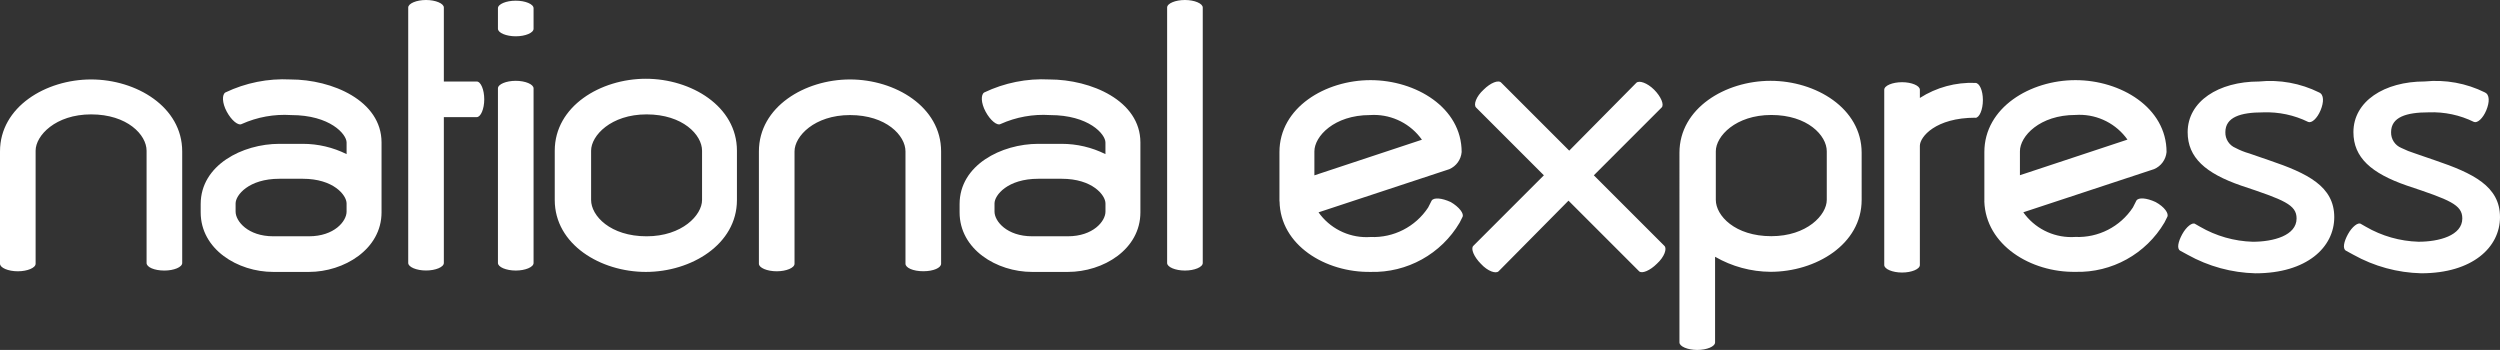
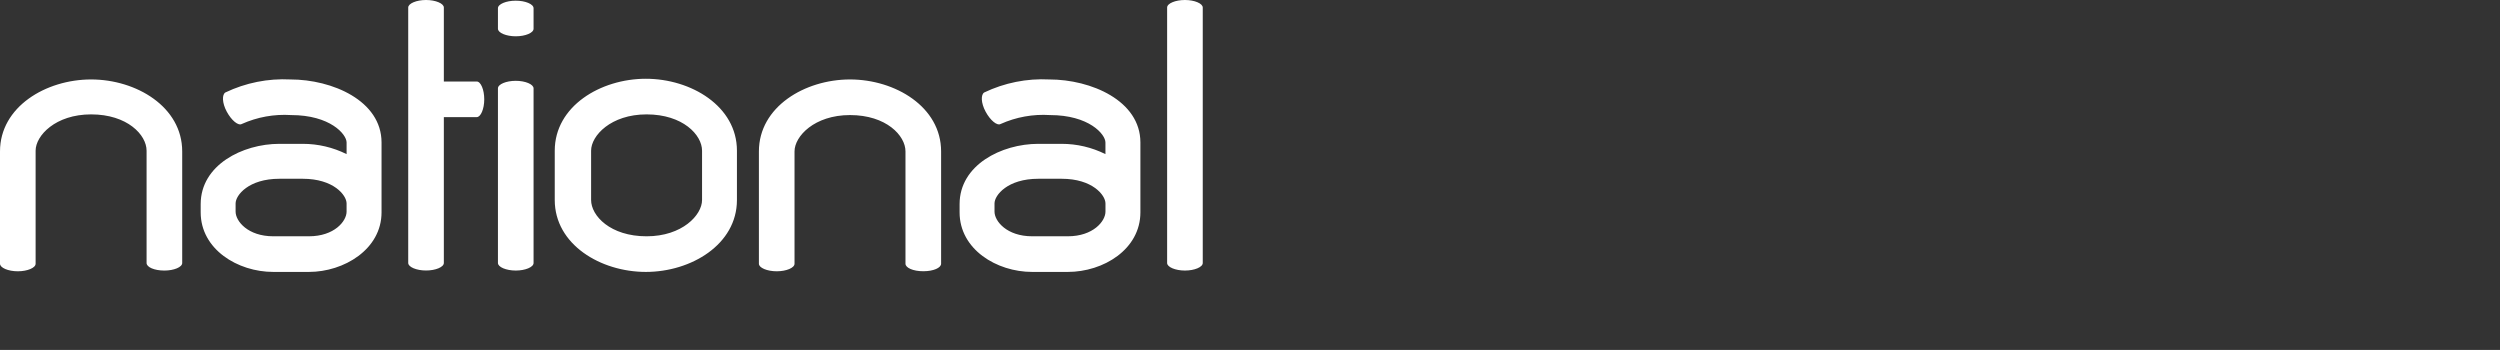
<svg xmlns="http://www.w3.org/2000/svg" id="Layer_1" data-name="Layer 1" viewBox="0 0 215.999 30.235">
  <rect x="0" y="0" width="215.999" height="30.235" fill="#333333" stroke="none" />
  <defs>
    <style>
      .cls-1 {
        fill: #fff;
      }
    </style>
  </defs>
  <g id="Group_3189" data-name="Group 3189">
    <g id="Group_3188" data-name="Group 3188">
      <path id="Path_7728" data-name="Path 7728" class="cls-1" d="M24.145,12.428h2.012c1.314-.002,2.611.302,3.788.888v-1.007c0-.71-1.42-2.367-4.793-2.367-1.462-.094-2.924.17-4.261.769-.3.177-.888-.3-1.3-1.065s-.414-1.48-.119-1.657c1.751-.837,3.684-1.223,5.622-1.124,3.61,0,7.871,1.834,7.871,5.444v6.036c0,3.2-3.255,5.149-6.273,5.149h-3.08c-3.078,0-6.273-1.953-6.273-5.149v-.71c0-3.373,3.61-5.208,6.805-5.208M24.144,15.445c-2.663,0-3.788,1.42-3.788,2.13v.71c0,.828,1.065,2.13,3.255,2.13h3.079c2.19,0,3.255-1.3,3.255-2.13v-.71c0-.71-1.124-2.13-3.788-2.13l-2.013-0ZM51.071,17.28c0,1.361,1.657,3.136,4.793,3.136,3.077,0,4.793-1.834,4.793-3.136v-4.261c0-1.361-1.657-3.136-4.793-3.136-3.077,0-4.793,1.834-4.793,3.136v4.261ZM63.671,17.28c0,3.847-3.965,6.214-7.87,6.214s-7.871-2.367-7.871-6.214v-4.261c0-3.846,3.965-6.214,7.871-6.214s7.87,2.368,7.87,6.214v4.261ZM89.71,12.428h2.012c1.314-.002,2.611.302,3.787.888v-1.007c0-.71-1.42-2.367-4.793-2.367-1.462-.094-2.924.17-4.261.769-.3.177-.888-.3-1.3-1.065s-.414-1.48-.118-1.657c1.751-.837,3.684-1.223,5.622-1.124,3.61,0,7.871,1.834,7.871,5.444v6.036c0,3.2-3.2,5.149-6.273,5.149h-3.076c-3.077,0-6.273-1.953-6.273-5.149v-.71c0-3.373,3.61-5.208,6.806-5.208M89.714,15.445c-2.663,0-3.788,1.42-3.788,2.13v.71c0,.828,1.065,2.13,3.255,2.13h3.077c2.19,0,3.255-1.3,3.255-2.13v-.71c0-.71-1.124-2.13-3.787-2.13l-2.012-0ZM68.647,21.9v.888c0,.355-.71.651-1.539.651s-1.539-.3-1.539-.651v-9.709c0-3.847,3.965-6.214,7.871-6.214s7.871,2.367,7.871,6.214v9.705c0,.355-.651.651-1.539.651s-1.539-.3-1.539-.651v-9.705c0-1.361-1.657-3.137-4.793-3.137-3.077,0-4.793,1.835-4.793,3.137v8.821ZM3.077,21.9v.888c0,.355-.71.651-1.539.651s-1.538-.3-1.538-.655v-9.705c0-3.847,3.965-6.214,7.871-6.214,3.906,0,7.871,2.367,7.871,6.214v9.646c0,.355-.71.651-1.539.651-.888,0-1.539-.3-1.539-.651v-9.706c0-1.361-1.657-3.136-4.793-3.136-3.078,0-4.794,1.834-4.794,3.136l0,8.881ZM43.022,12.372v-4.738c0-.355.71-.651,1.539-.651s1.539.3,1.539.651v15.09c0,.355-.71.651-1.539.651s-1.539-.3-1.539-.651v-10.356.004ZM43.022,1.898V.71c0-.355.71-.651,1.539-.651s1.539.296,1.539.651v1.775c0,.355-.71.651-1.539.651s-1.539-.3-1.539-.651l0-.587ZM35.27,5.622V.651c0-.351.71-.651,1.539-.651s1.539.3,1.539.651v6.391h2.84c.355,0,.651.71.651,1.539s-.3,1.539-.651,1.539h-2.84v12.6c0,.355-.71.651-1.539.651s-1.539-.3-1.539-.651c0,0,0-17.098 0-17.098ZM100.839,5.622V.651c0-.355.71-.651,1.539-.651s1.539.3,1.539.651v22.073c0,.355-.71.651-1.539.651s-1.539-.3-1.539-.651V5.622Z" />
-       <path id="Path_7729" data-name="Path 7729" class="cls-1" d="M122.676,11.836c-1.042-1.302-2.656-2.01-4.32-1.894-3.077,0-4.793,1.834-4.793,3.136v2.071l9.291-3.077-.178-.236ZM110.544,17.398v-4.26c0-3.847,3.966-6.214,7.871-6.214s7.871,2.367,7.871,6.214c-.056.651-.465,1.219-1.065,1.479l-11.3,3.729.178.237c1.042,1.302,2.656,2.01,4.32,1.894,1.989.083,3.876-.883,4.971-2.545l.3-.592c.178-.3.888-.237,1.657.119.71.414,1.184,1.006,1.006,1.3l-.237.473c-1.598,2.714-4.544,4.345-7.692,4.261-3.906.059-7.812-2.308-7.871-6.1M171.448,17.393v-4.255c0-3.847,3.965-6.214,7.871-6.214s7.87,2.367,7.87,6.214c-.06.652-.473,1.218-1.076,1.474l-11.3,3.729.177.237c1.042,1.302,2.656,2.01,4.32,1.894,1.989.083,3.876-.883,4.971-2.545l.3-.592c.178-.3.888-.237,1.658.119.769.414,1.183,1.006,1.006,1.3l-.237.473c-1.599,2.714-4.545,4.345-7.693,4.261-3.847.059-7.752-2.308-7.871-6.1M183.635,11.826c-1.042-1.302-2.656-2.01-4.32-1.894-3.078,0-4.794,1.834-4.794,3.136v2.071l9.291-3.077-.177-.236ZM148.246,17.27c0,1.361,1.657,3.136,4.793,3.136,3.077,0,4.793-1.834,4.793-3.136v-4.2c0-1.361-1.657-3.136-4.793-3.136-3.078,0-4.793,1.834-4.793,3.136,0,0,0,4.2,0,4.2ZM160.846,17.27c0,3.847-3.964,6.214-7.871,6.214-1.683-.011-3.335-.459-4.793-1.3v7.4c0,.355-.71.651-1.539.651s-1.539-.3-1.539-.651V13.197c0-3.847,3.965-6.214,7.87-6.214s7.871,2.367,7.871,6.214l.001,4.073ZM170.67,10.17c-3.433,0-4.794,1.657-4.794,2.426v10.3c0,.355-.71.651-1.539.651s-1.539-.3-1.539-.651V7.753c0-.355.71-.651,1.539-.651s1.539.3,1.539.651v.71c1.427-.914,3.101-1.368,4.794-1.3.355,0,.651.651.651,1.48s-.3,1.539-.651,1.539M200.377,7.992c.415.178.415.829.119,1.539s-.77,1.124-1.065,1.006c-1.213-.596-2.555-.88-3.906-.829-1.953,0-3.255.414-3.255,1.716-.017.594.337,1.137.888,1.361.377.199.773.357,1.183.473.473.178,1.066.355,1.717.592,3.314,1.124,5.621,2.249,5.621,4.912,0,2.6-2.367,4.852-6.805,4.852-2.054-.049-4.065-.599-5.859-1.6l-.651-.355c-.3-.178-.177-.769.178-1.42s.888-1.065,1.124-.888l.414.237c1.387.806,2.954,1.252,4.557,1.3,1.775,0,3.787-.533,3.787-2.012,0-1.183-1.065-1.6-4.793-2.84-3.078-1.064-4.618-2.424-4.618-4.614,0-2.663,2.663-4.379,6.155-4.379,1.79-.181,3.595.148,5.207.947M214.696,7.99c.414.178.414.829.119,1.539s-.769,1.124-1.066,1.006c-1.213-.596-2.555-.881-3.906-.829-1.952,0-3.254.414-3.254,1.716-.017.594.337,1.137.888,1.361.381.188.777.346,1.183.473.474.178,1.066.355,1.717.592,3.314,1.124,5.622,2.249,5.622,4.912,0,2.6-2.367,4.852-6.806,4.852-2.054-.05-4.064-.599-5.858-1.6l-.651-.355c-.3-.178-.178-.769.177-1.42s.888-1.065,1.125-.888l.414.237c1.387.806,2.953,1.252,4.556,1.3,1.776,0,3.787-.533,3.787-2.012,0-1.183-1.065-1.6-4.793-2.84-3.077-1.065-4.615-2.426-4.615-4.616,0-2.663,2.663-4.379,6.154-4.379,1.791-.181,3.596.148,5.208.947M141.376,7.157c.237-.237.946,0,1.539.592s.888,1.3.651,1.539l-5.859,5.859,6.1,6.1c.237.237,0,.947-.651,1.539-.591.592-1.3.888-1.539.651l-6.1-6.1-6.037,6.1c-.237.237-.947,0-1.539-.651-.591-.591-.887-1.3-.651-1.539l6.1-6.1-5.859-5.859c-.237-.237,0-.947.651-1.539.592-.592,1.3-.888,1.539-.592l5.859,5.859,5.796-5.859Z" />
    </g>
  </g>
</svg>